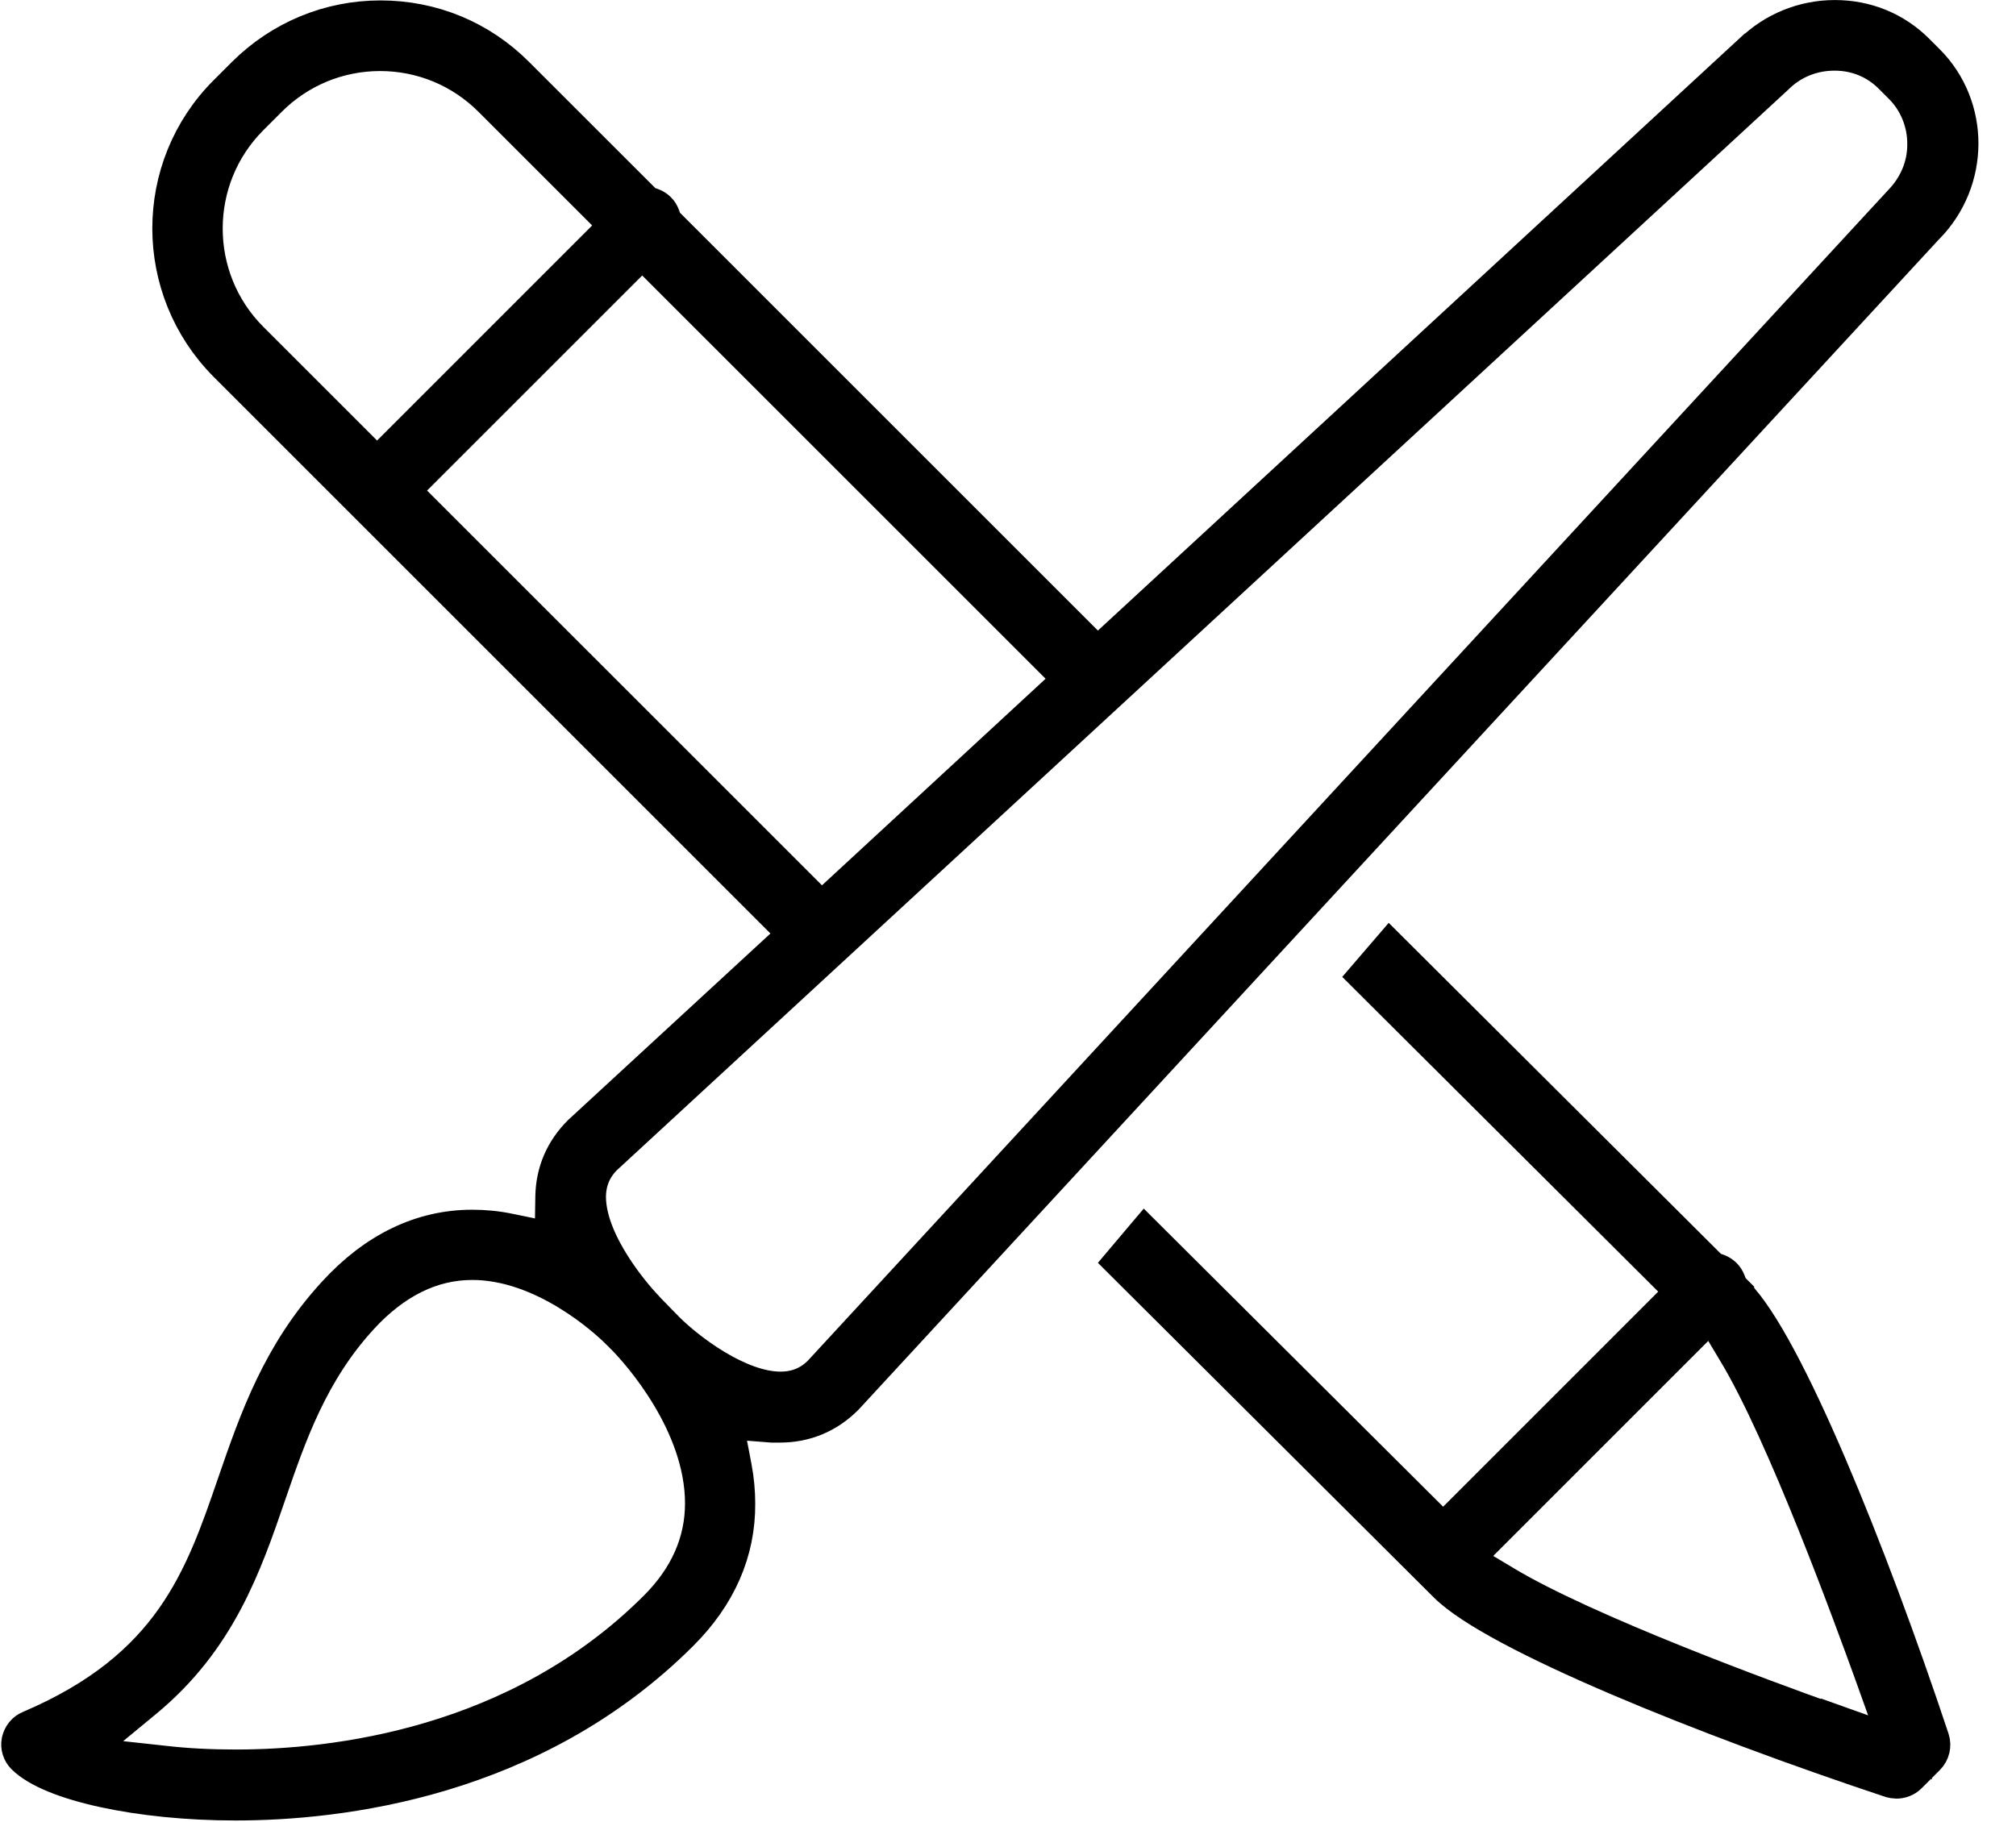
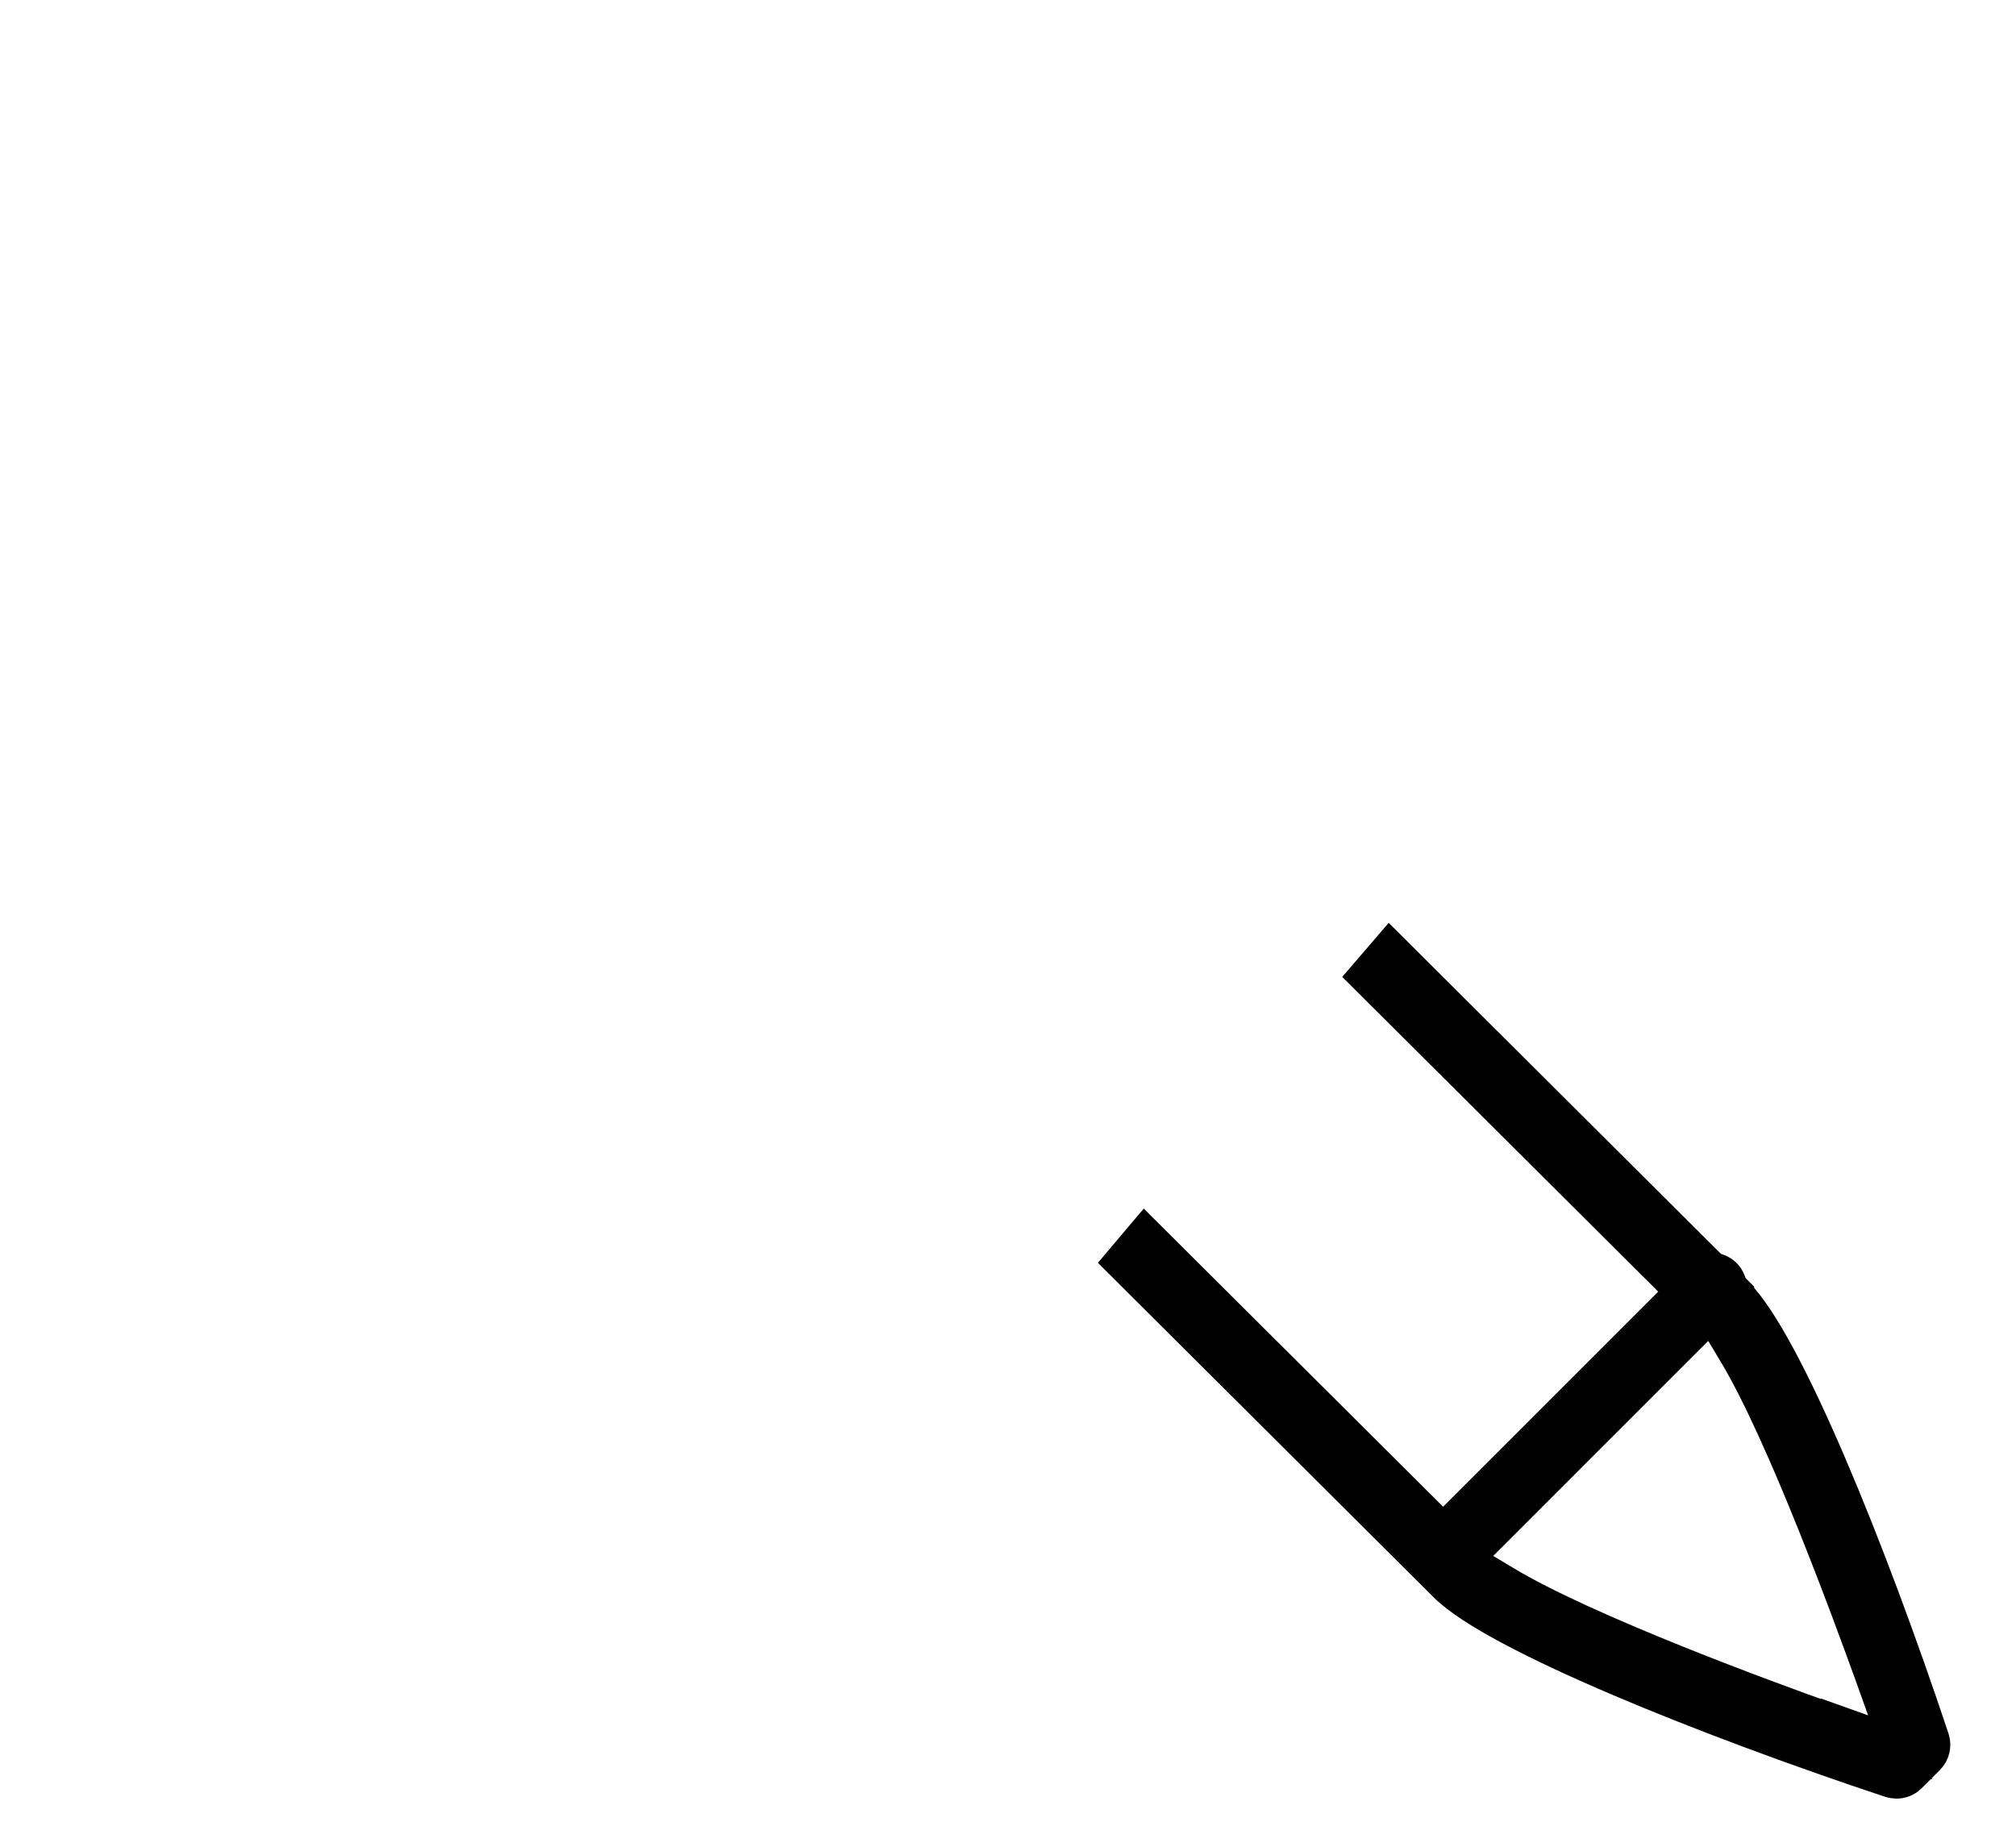
<svg xmlns="http://www.w3.org/2000/svg" width="52" height="47" viewBox="0 0 52 47" fill="none">
  <path d="M44.746 33.403L44.598 33.255L44.529 33.077C44.509 33.027 44.479 32.978 44.439 32.938C44.4 32.899 44.35 32.869 44.301 32.849L44.113 32.78L35.848 24.544L35.303 25.178L43.479 33.324L37.224 39.58L29.533 31.919L28.998 32.552L37.332 40.857C38.59 42.114 43.994 44.291 48.785 45.885C48.824 45.895 48.874 45.905 48.913 45.905C49.022 45.905 49.131 45.865 49.21 45.786L49.685 45.311C49.794 45.202 49.834 45.034 49.785 44.885C48.191 40.095 46.013 34.69 44.746 33.423V33.403ZM47.092 44.41C45.677 43.906 40.876 42.154 38.768 40.877L37.709 40.243L44.162 33.789L44.796 34.849C46.073 36.957 47.815 41.758 48.329 43.173L49.012 45.083L47.102 44.4L47.092 44.41Z" fill="black" stroke="black" />
-   <path d="M49.665 5.817C50.813 4.649 50.823 2.768 49.675 1.62L49.408 1.353C48.853 0.798 48.121 0.501 47.329 0.501C46.537 0.501 45.775 0.808 45.211 1.363H45.201L28.305 16.962L17.11 5.767L17.04 5.579C17.021 5.53 16.991 5.48 16.951 5.441C16.912 5.401 16.862 5.371 16.813 5.352L16.625 5.282L13.289 1.947C12.358 1.016 11.131 0.511 9.815 0.511C8.498 0.511 7.271 1.026 6.34 1.947L5.865 2.422C3.945 4.342 3.955 7.45 5.865 9.37L20.594 24.099L15.001 29.256C14.556 29.701 14.318 30.246 14.308 30.879L14.289 32.047L13.14 31.81C12.814 31.741 12.497 31.711 12.18 31.711C10.884 31.711 9.696 32.285 8.666 33.413C7.251 34.957 6.667 36.65 6.103 38.283C5.261 40.738 4.46 43.064 0.787 44.628C0.659 44.678 0.57 44.796 0.54 44.925C0.51 45.064 0.56 45.202 0.649 45.291C1.332 45.974 3.608 46.469 6.073 46.469C8.726 46.469 13.734 45.905 17.535 42.104C18.495 41.144 18.99 40.025 18.98 38.788C18.98 38.491 18.951 38.174 18.891 37.858L18.654 36.62L19.911 36.719C19.99 36.719 20.059 36.719 20.119 36.719C20.762 36.719 21.326 36.482 21.782 36.026L49.635 5.847L49.655 5.827L49.665 5.817ZM6.439 8.786C4.846 7.193 4.846 4.599 6.439 3.006L6.914 2.531C7.686 1.759 8.716 1.333 9.805 1.333C10.893 1.333 11.923 1.759 12.695 2.531L15.981 5.817L9.726 12.073L6.439 8.786ZM10.309 12.657L16.565 6.401L27.691 17.526L21.188 23.535L10.309 12.657ZM16.961 41.52C13.378 45.103 8.607 45.638 6.083 45.638C5.44 45.638 4.816 45.608 4.222 45.539L1.945 45.291L3.707 43.836C5.588 42.282 6.251 40.382 6.885 38.531C7.419 36.977 7.974 35.373 9.27 33.958C10.141 33.008 11.121 32.523 12.18 32.523C14.051 32.523 15.674 34.017 15.981 34.324L16.011 34.354C16.011 34.354 16.09 34.433 16.11 34.453L16.159 34.502C16.496 34.849 18.169 36.69 18.169 38.788C18.169 39.798 17.763 40.718 16.961 41.52ZM21.198 35.452L21.178 35.472C20.881 35.759 20.534 35.888 20.129 35.888C19.03 35.888 17.713 34.878 17.169 34.334L16.724 33.879C16.724 33.879 16.654 33.809 16.605 33.75L16.575 33.72C16.338 33.463 15.14 32.107 15.13 30.889C15.13 30.483 15.268 30.137 15.546 29.85L15.566 29.83L45.775 1.957C46.191 1.541 46.735 1.323 47.319 1.323C47.903 1.323 48.418 1.541 48.814 1.937L49.081 2.204C49.477 2.6 49.705 3.164 49.695 3.738C49.695 4.312 49.457 4.847 49.061 5.253L21.198 35.452Z" fill="black" stroke="black" />
</svg>